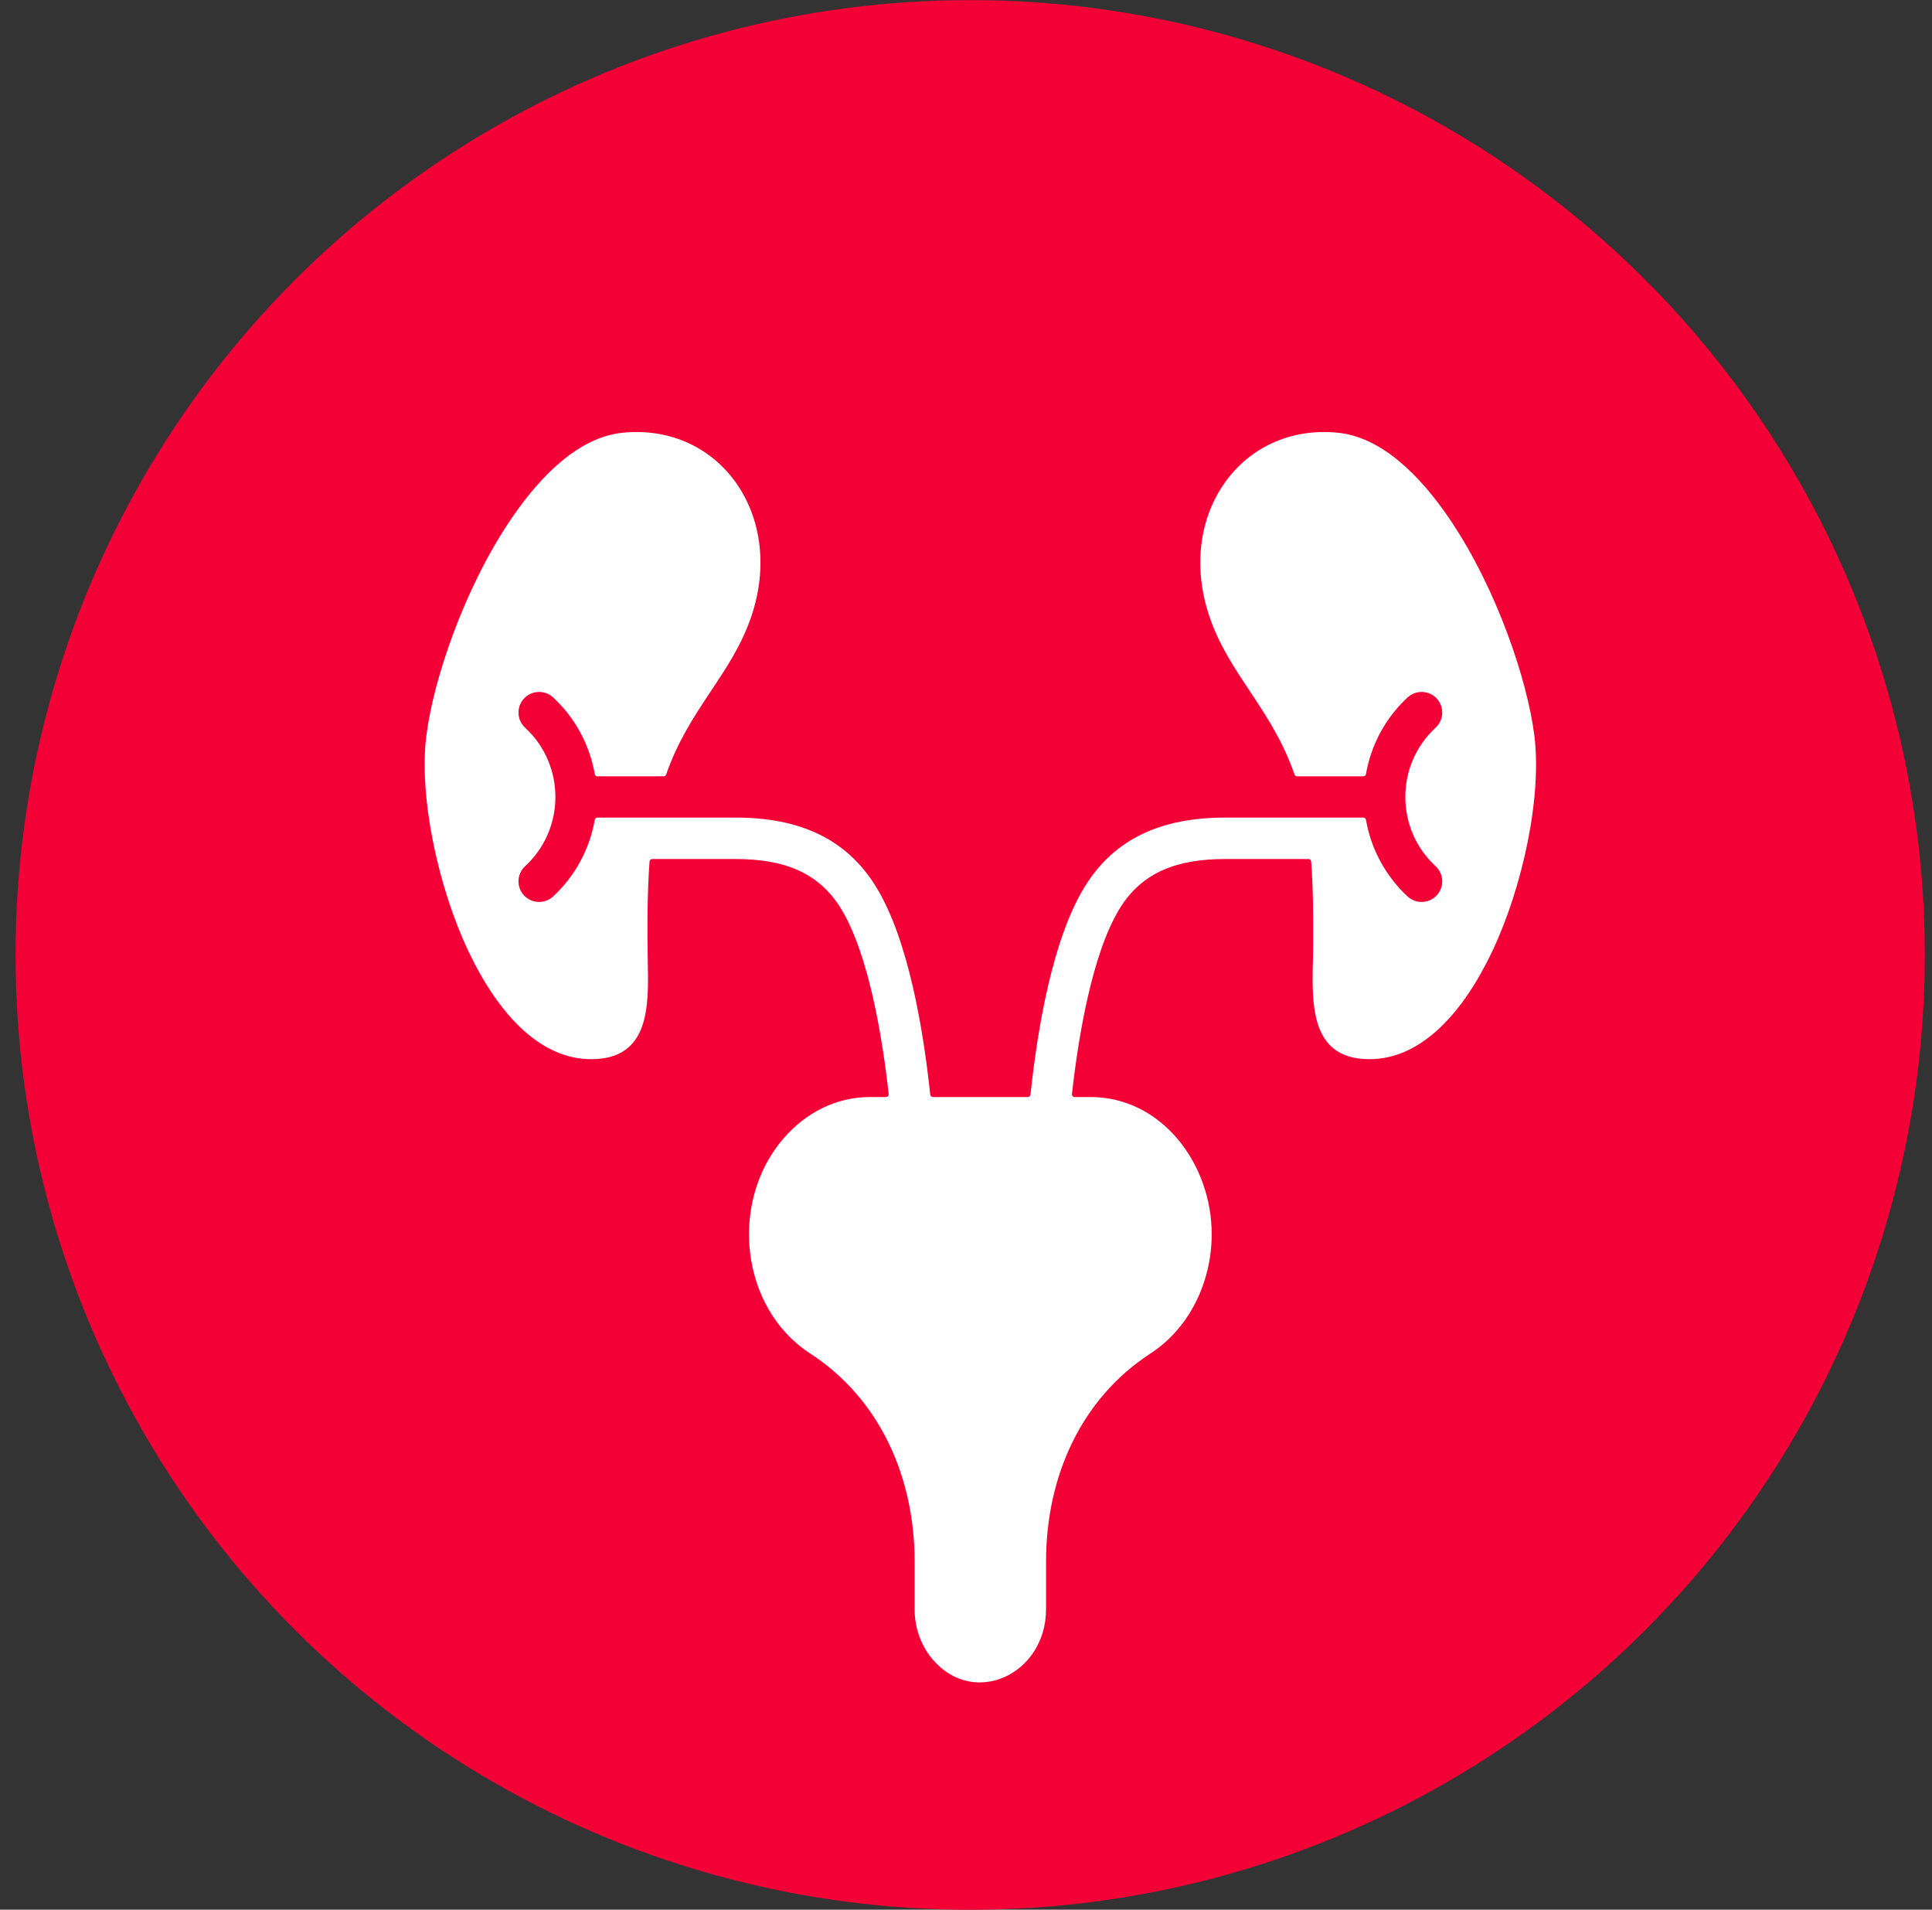
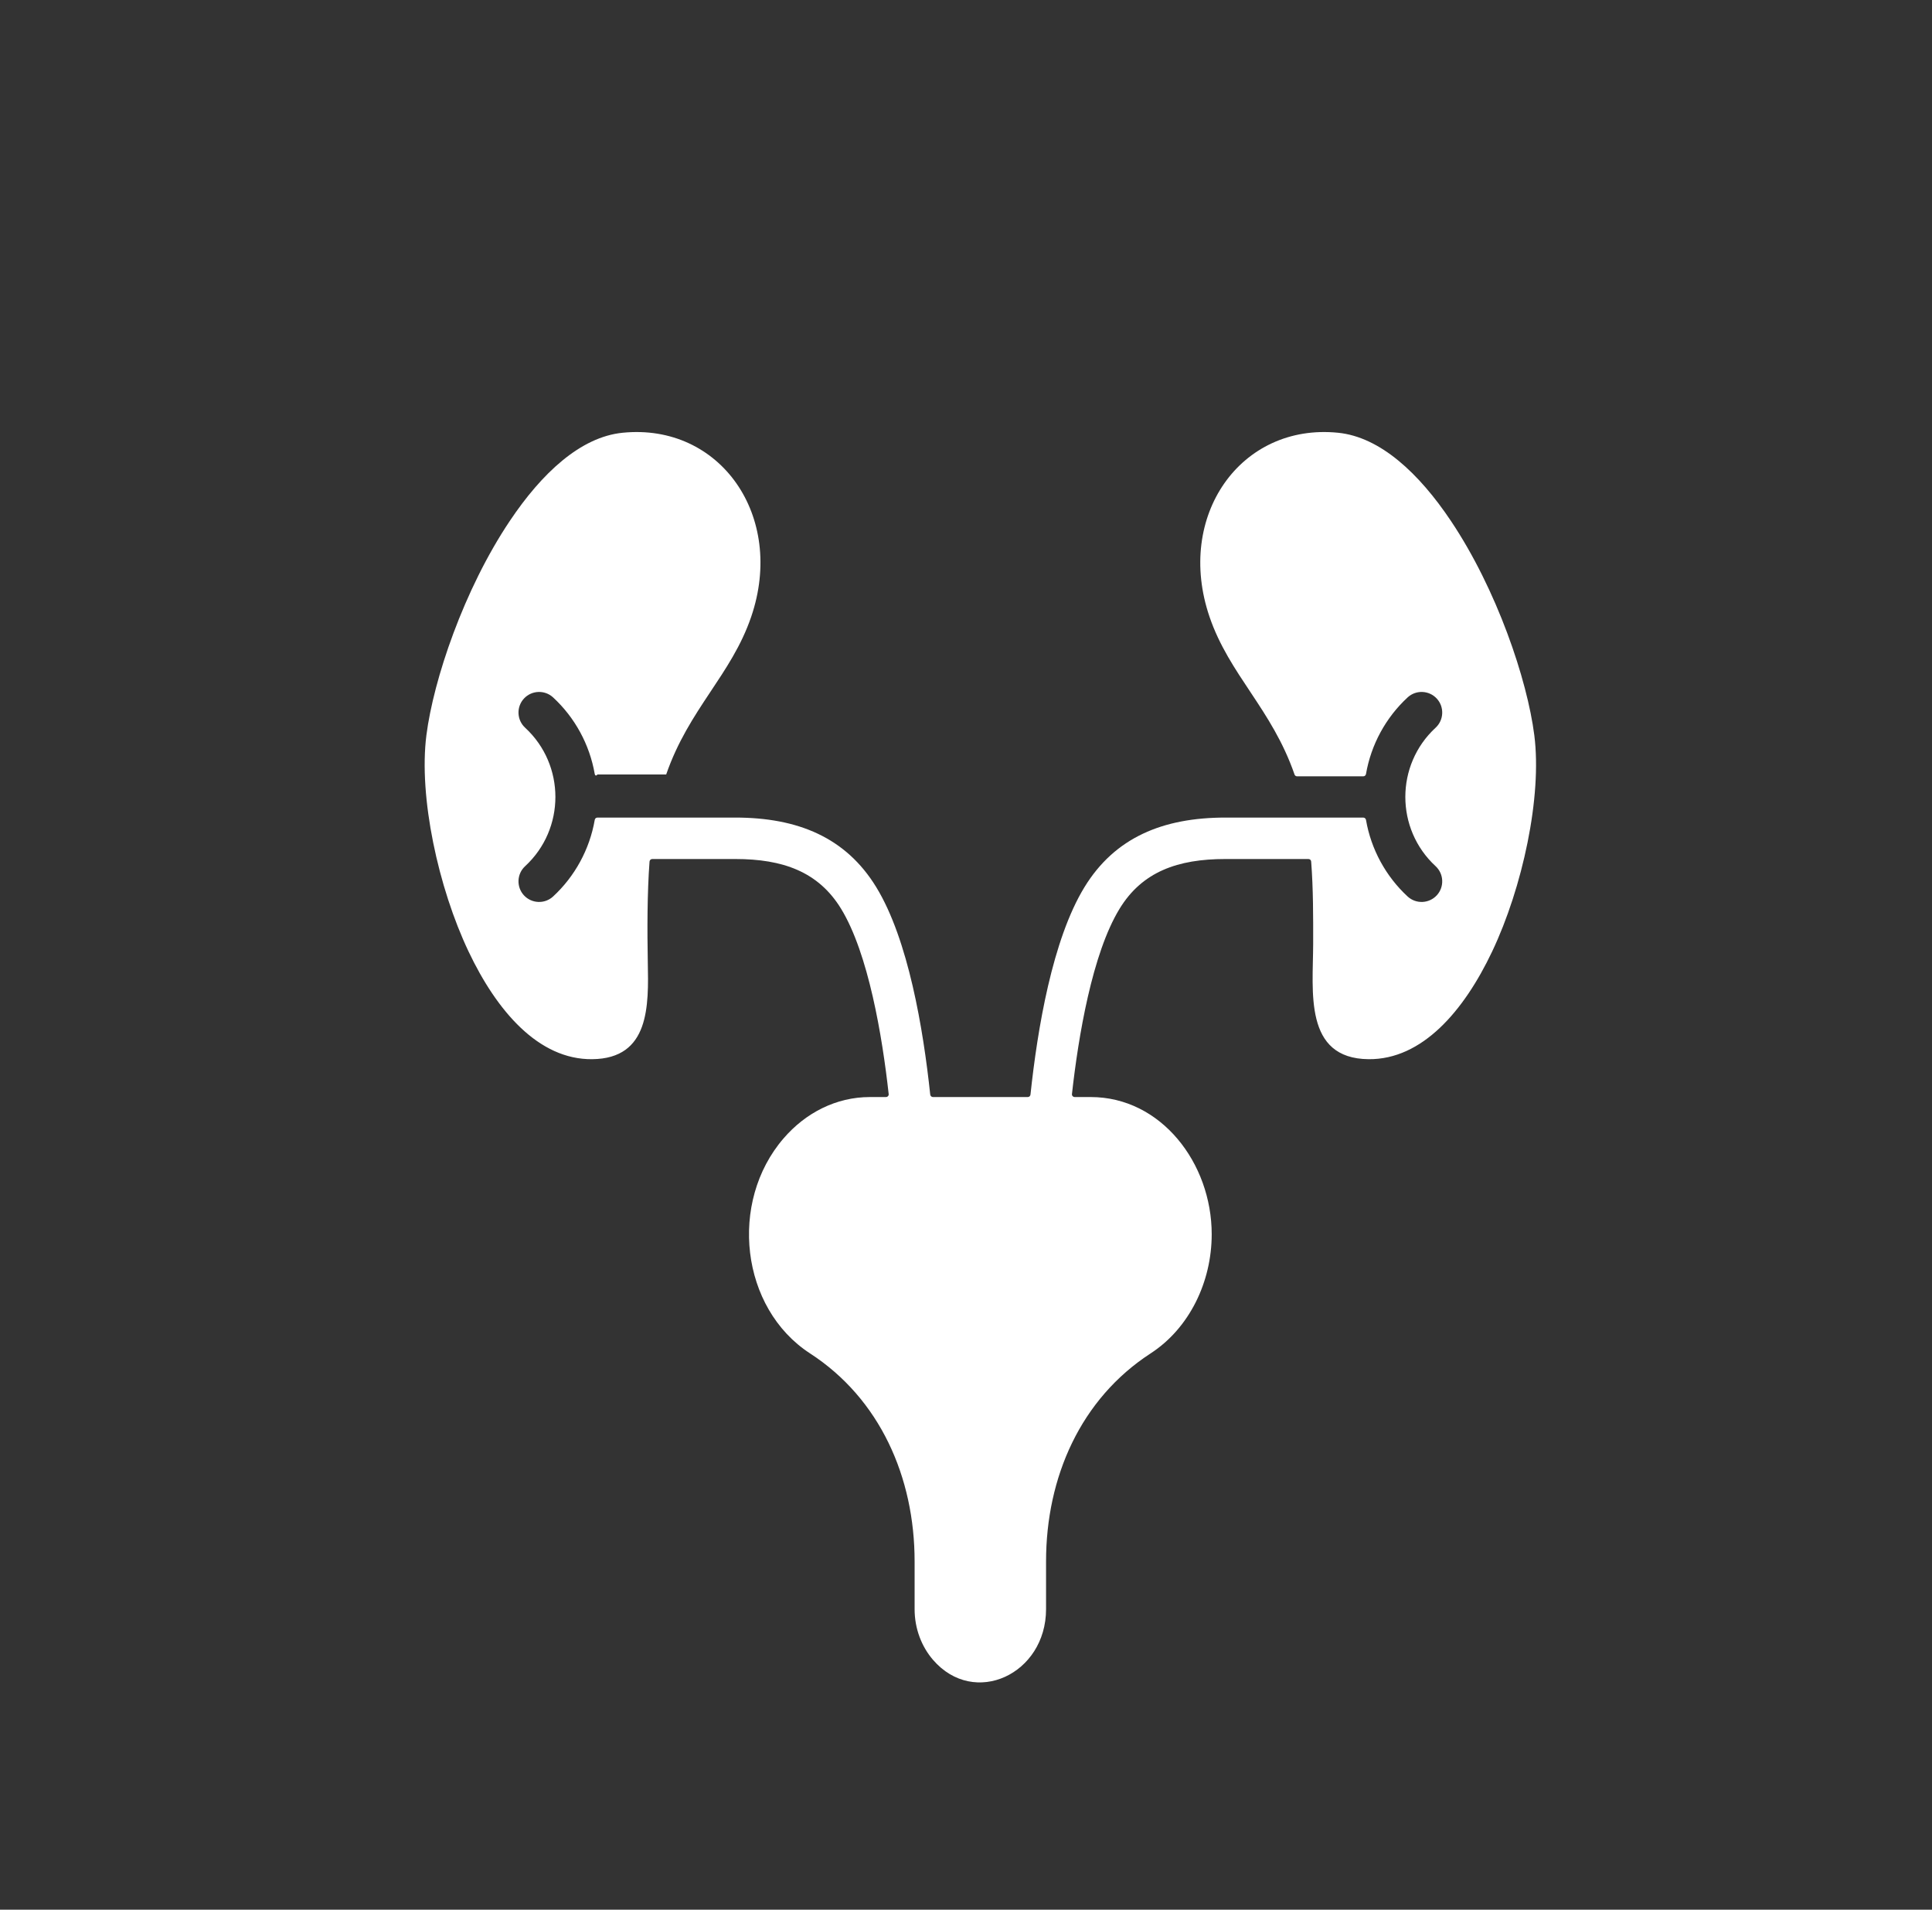
<svg xmlns="http://www.w3.org/2000/svg" width="85" height="84" viewBox="0 0 85 84" fill="none">
  <rect x="0" y="0" width="85" height="84" fill="#333333" stroke="none" />
-   <circle cx="42.684" cy="42.004" r="42" fill="#F30037" />
-   <path fill-rule="evenodd" clip-rule="evenodd" d="M57.566 37.785H53.91C51.818 37.785 50.253 38.342 49.257 39.972C48.052 41.942 47.442 45.595 47.162 48.121C47.157 48.156 47.167 48.188 47.191 48.215C47.215 48.241 47.248 48.255 47.282 48.255H47.988C51.082 48.255 53.31 51.162 53.31 54.291C53.31 56.383 52.332 58.421 50.621 59.532C47.546 61.529 46.022 64.974 46.022 68.681V70.781C46.022 73.643 42.864 75.114 41.049 73.011C40.548 72.43 40.239 71.642 40.239 70.781V68.681C40.239 64.974 38.712 61.526 35.639 59.532C32.58 57.547 32.052 52.876 34.475 50.072C35.442 48.95 36.785 48.255 38.272 48.255H38.978C39.013 48.255 39.045 48.242 39.069 48.215C39.093 48.188 39.104 48.156 39.098 48.122C38.819 45.595 38.208 41.942 37.004 39.973C36.007 38.342 34.44 37.785 32.351 37.785H28.697C28.633 37.785 28.583 37.833 28.577 37.897C28.474 39.267 28.474 40.924 28.5 42.312C28.54 44.245 28.588 46.563 26.054 46.59C23.693 46.614 21.857 44.471 20.615 41.854C19.282 39.048 18.414 35.051 18.76 32.338C19.072 29.9 20.404 25.934 22.43 22.913C23.831 20.821 25.537 19.219 27.394 19.035C31.685 18.604 34.563 22.702 33.049 27.131C32.178 29.684 30.304 31.19 29.31 34.065C29.294 34.116 29.249 34.148 29.196 34.148H26.286C26.227 34.148 26.176 34.105 26.166 34.046C25.942 32.751 25.292 31.56 24.332 30.675C23.965 30.337 23.389 30.361 23.05 30.729C22.712 31.096 22.736 31.672 23.104 32.01C24.879 33.647 24.879 36.463 23.104 38.1C22.736 38.438 22.712 39.014 23.05 39.381C23.389 39.749 23.965 39.773 24.332 39.435C25.291 38.55 25.942 37.359 26.166 36.064C26.176 36.005 26.224 35.962 26.286 35.962H32.348C35.101 35.962 37.214 36.836 38.552 39.024C39.962 41.329 40.62 45.265 40.926 48.146C40.932 48.207 40.985 48.255 41.046 48.255H45.217C45.278 48.255 45.331 48.21 45.337 48.146C45.643 45.265 46.301 41.329 47.711 39.024C49.049 36.837 51.162 35.962 53.915 35.962H59.978C60.036 35.962 60.087 36.005 60.098 36.064C60.321 37.359 60.972 38.55 61.931 39.435C62.299 39.773 62.874 39.749 63.213 39.381C63.551 39.014 63.527 38.438 63.16 38.1C61.385 36.463 61.385 33.647 63.16 32.01C63.527 31.672 63.551 31.096 63.213 30.729C62.874 30.361 62.299 30.337 61.931 30.675C60.972 31.56 60.321 32.751 60.098 34.046C60.087 34.105 60.039 34.148 59.978 34.148H57.068C57.014 34.148 56.969 34.116 56.953 34.065C55.959 31.192 54.086 29.684 53.214 27.131C51.703 22.702 54.579 18.603 58.869 19.035C60.727 19.222 62.435 20.823 63.834 22.913C65.859 25.935 67.192 29.9 67.503 32.338C67.85 35.051 66.981 39.048 65.648 41.854C64.407 44.468 62.571 46.614 60.209 46.59C57.353 46.56 57.768 43.613 57.774 41.521C57.776 40.33 57.779 39.109 57.686 37.897C57.683 37.833 57.63 37.785 57.566 37.785Z" fill="white" />
+   <path fill-rule="evenodd" clip-rule="evenodd" d="M57.566 37.785H53.91C51.818 37.785 50.253 38.342 49.257 39.972C48.052 41.942 47.442 45.595 47.162 48.121C47.157 48.156 47.167 48.188 47.191 48.215C47.215 48.241 47.248 48.255 47.282 48.255H47.988C51.082 48.255 53.31 51.162 53.31 54.291C53.31 56.383 52.332 58.421 50.621 59.532C47.546 61.529 46.022 64.974 46.022 68.681V70.781C46.022 73.643 42.864 75.114 41.049 73.011C40.548 72.43 40.239 71.642 40.239 70.781V68.681C40.239 64.974 38.712 61.526 35.639 59.532C32.58 57.547 32.052 52.876 34.475 50.072C35.442 48.95 36.785 48.255 38.272 48.255H38.978C39.013 48.255 39.045 48.242 39.069 48.215C39.093 48.188 39.104 48.156 39.098 48.122C38.819 45.595 38.208 41.942 37.004 39.973C36.007 38.342 34.44 37.785 32.351 37.785H28.697C28.633 37.785 28.583 37.833 28.577 37.897C28.474 39.267 28.474 40.924 28.5 42.312C28.54 44.245 28.588 46.563 26.054 46.59C23.693 46.614 21.857 44.471 20.615 41.854C19.282 39.048 18.414 35.051 18.76 32.338C19.072 29.9 20.404 25.934 22.43 22.913C23.831 20.821 25.537 19.219 27.394 19.035C31.685 18.604 34.563 22.702 33.049 27.131C32.178 29.684 30.304 31.19 29.31 34.065H26.286C26.227 34.148 26.176 34.105 26.166 34.046C25.942 32.751 25.292 31.56 24.332 30.675C23.965 30.337 23.389 30.361 23.05 30.729C22.712 31.096 22.736 31.672 23.104 32.01C24.879 33.647 24.879 36.463 23.104 38.1C22.736 38.438 22.712 39.014 23.05 39.381C23.389 39.749 23.965 39.773 24.332 39.435C25.291 38.55 25.942 37.359 26.166 36.064C26.176 36.005 26.224 35.962 26.286 35.962H32.348C35.101 35.962 37.214 36.836 38.552 39.024C39.962 41.329 40.62 45.265 40.926 48.146C40.932 48.207 40.985 48.255 41.046 48.255H45.217C45.278 48.255 45.331 48.21 45.337 48.146C45.643 45.265 46.301 41.329 47.711 39.024C49.049 36.837 51.162 35.962 53.915 35.962H59.978C60.036 35.962 60.087 36.005 60.098 36.064C60.321 37.359 60.972 38.55 61.931 39.435C62.299 39.773 62.874 39.749 63.213 39.381C63.551 39.014 63.527 38.438 63.16 38.1C61.385 36.463 61.385 33.647 63.16 32.01C63.527 31.672 63.551 31.096 63.213 30.729C62.874 30.361 62.299 30.337 61.931 30.675C60.972 31.56 60.321 32.751 60.098 34.046C60.087 34.105 60.039 34.148 59.978 34.148H57.068C57.014 34.148 56.969 34.116 56.953 34.065C55.959 31.192 54.086 29.684 53.214 27.131C51.703 22.702 54.579 18.603 58.869 19.035C60.727 19.222 62.435 20.823 63.834 22.913C65.859 25.935 67.192 29.9 67.503 32.338C67.85 35.051 66.981 39.048 65.648 41.854C64.407 44.468 62.571 46.614 60.209 46.59C57.353 46.56 57.768 43.613 57.774 41.521C57.776 40.33 57.779 39.109 57.686 37.897C57.683 37.833 57.63 37.785 57.566 37.785Z" fill="white" />
</svg>